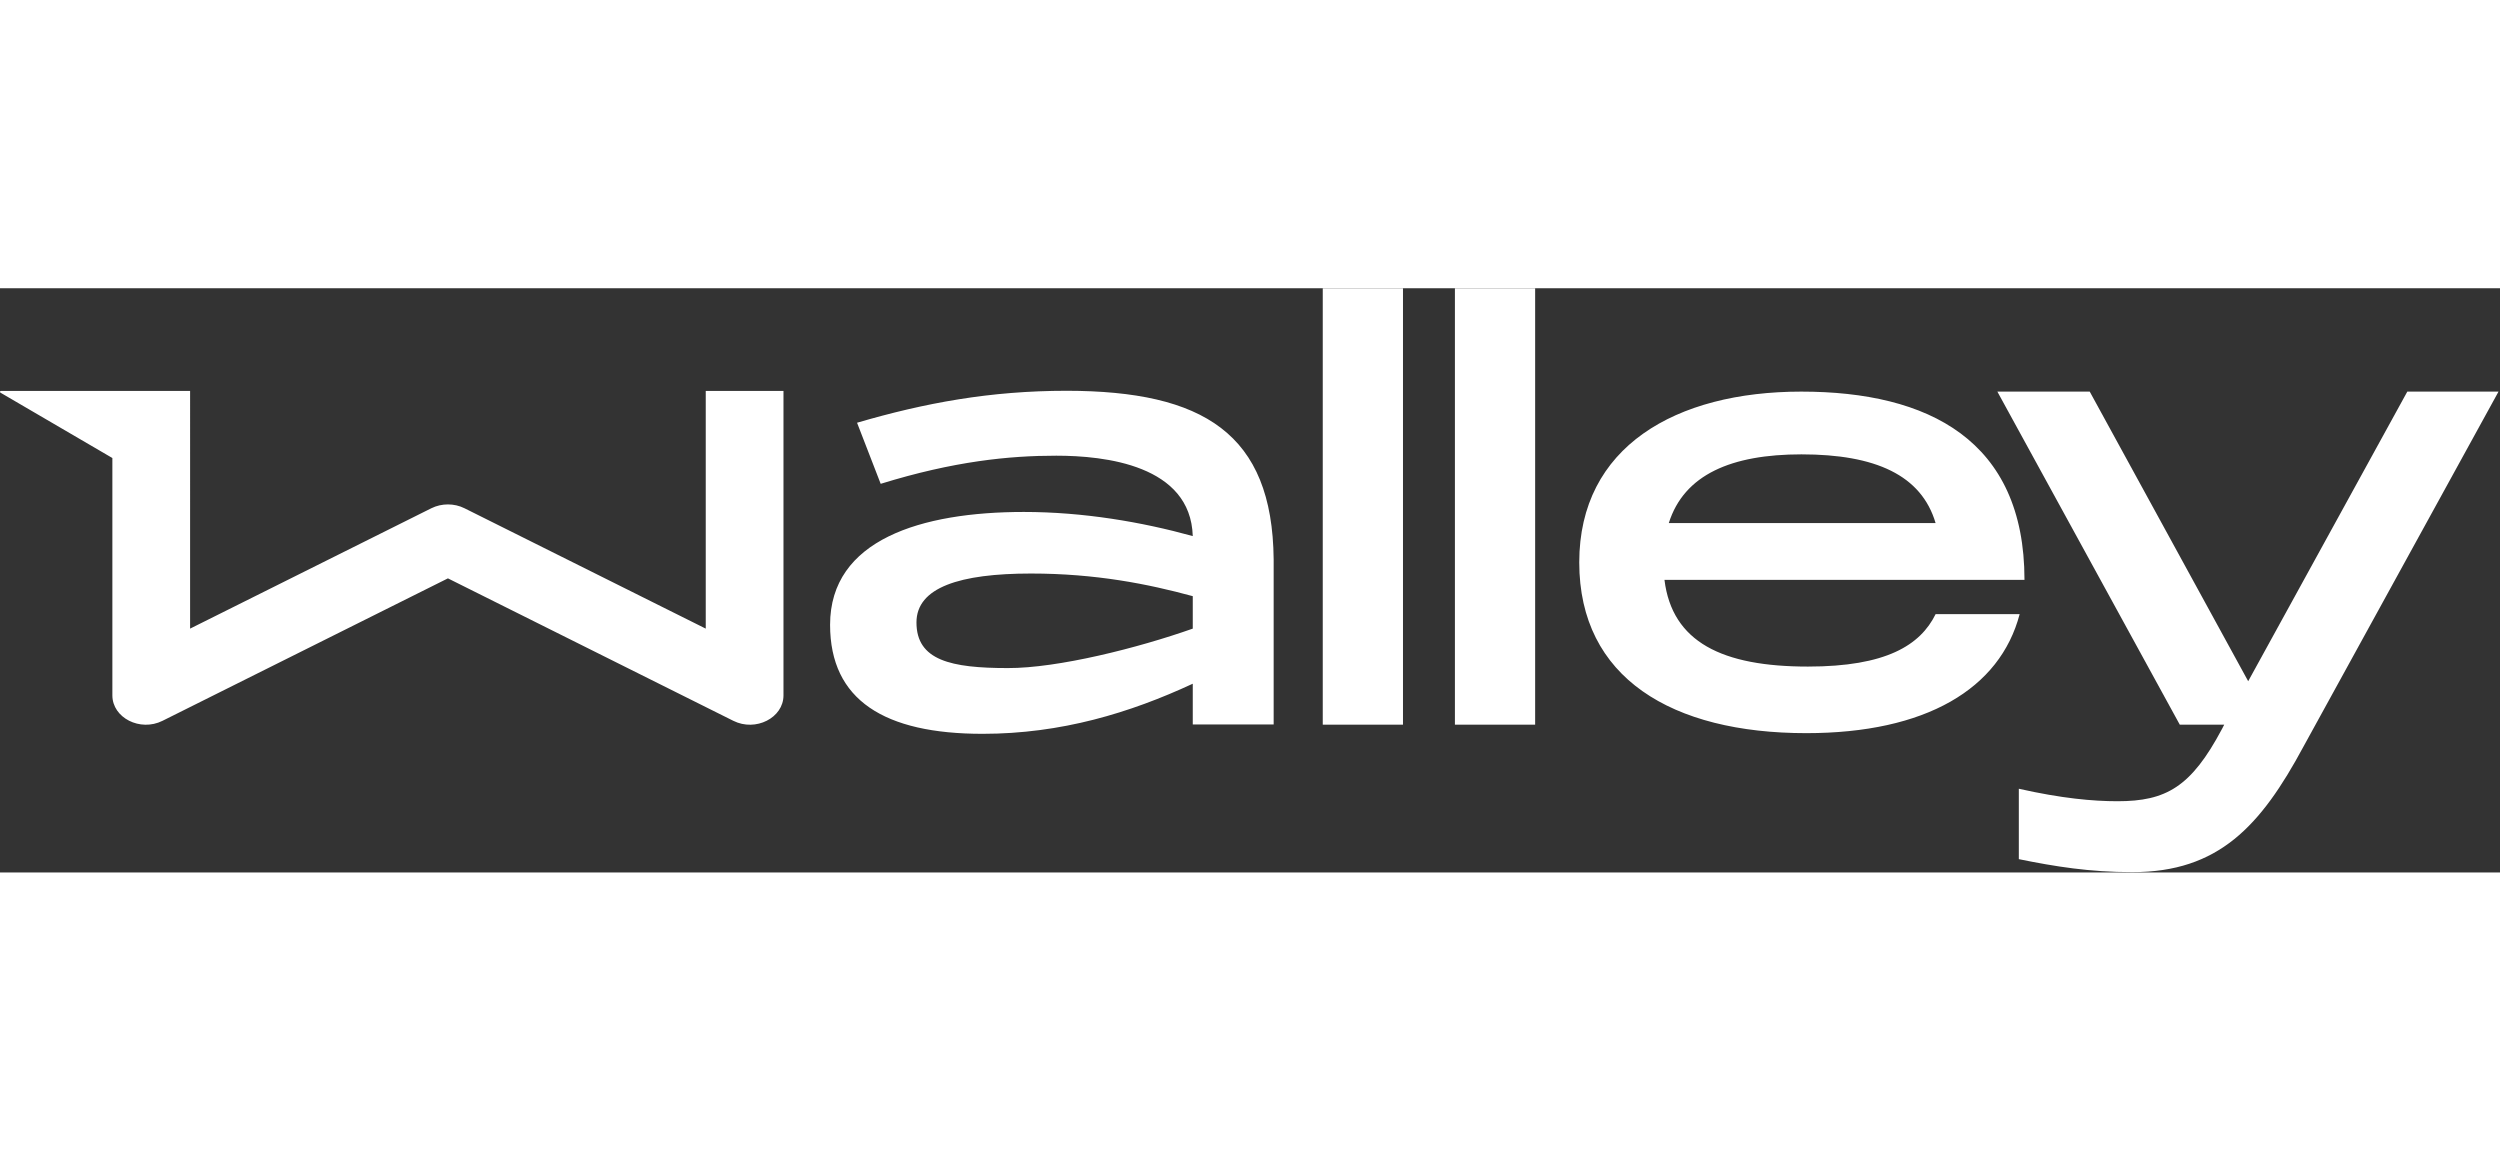
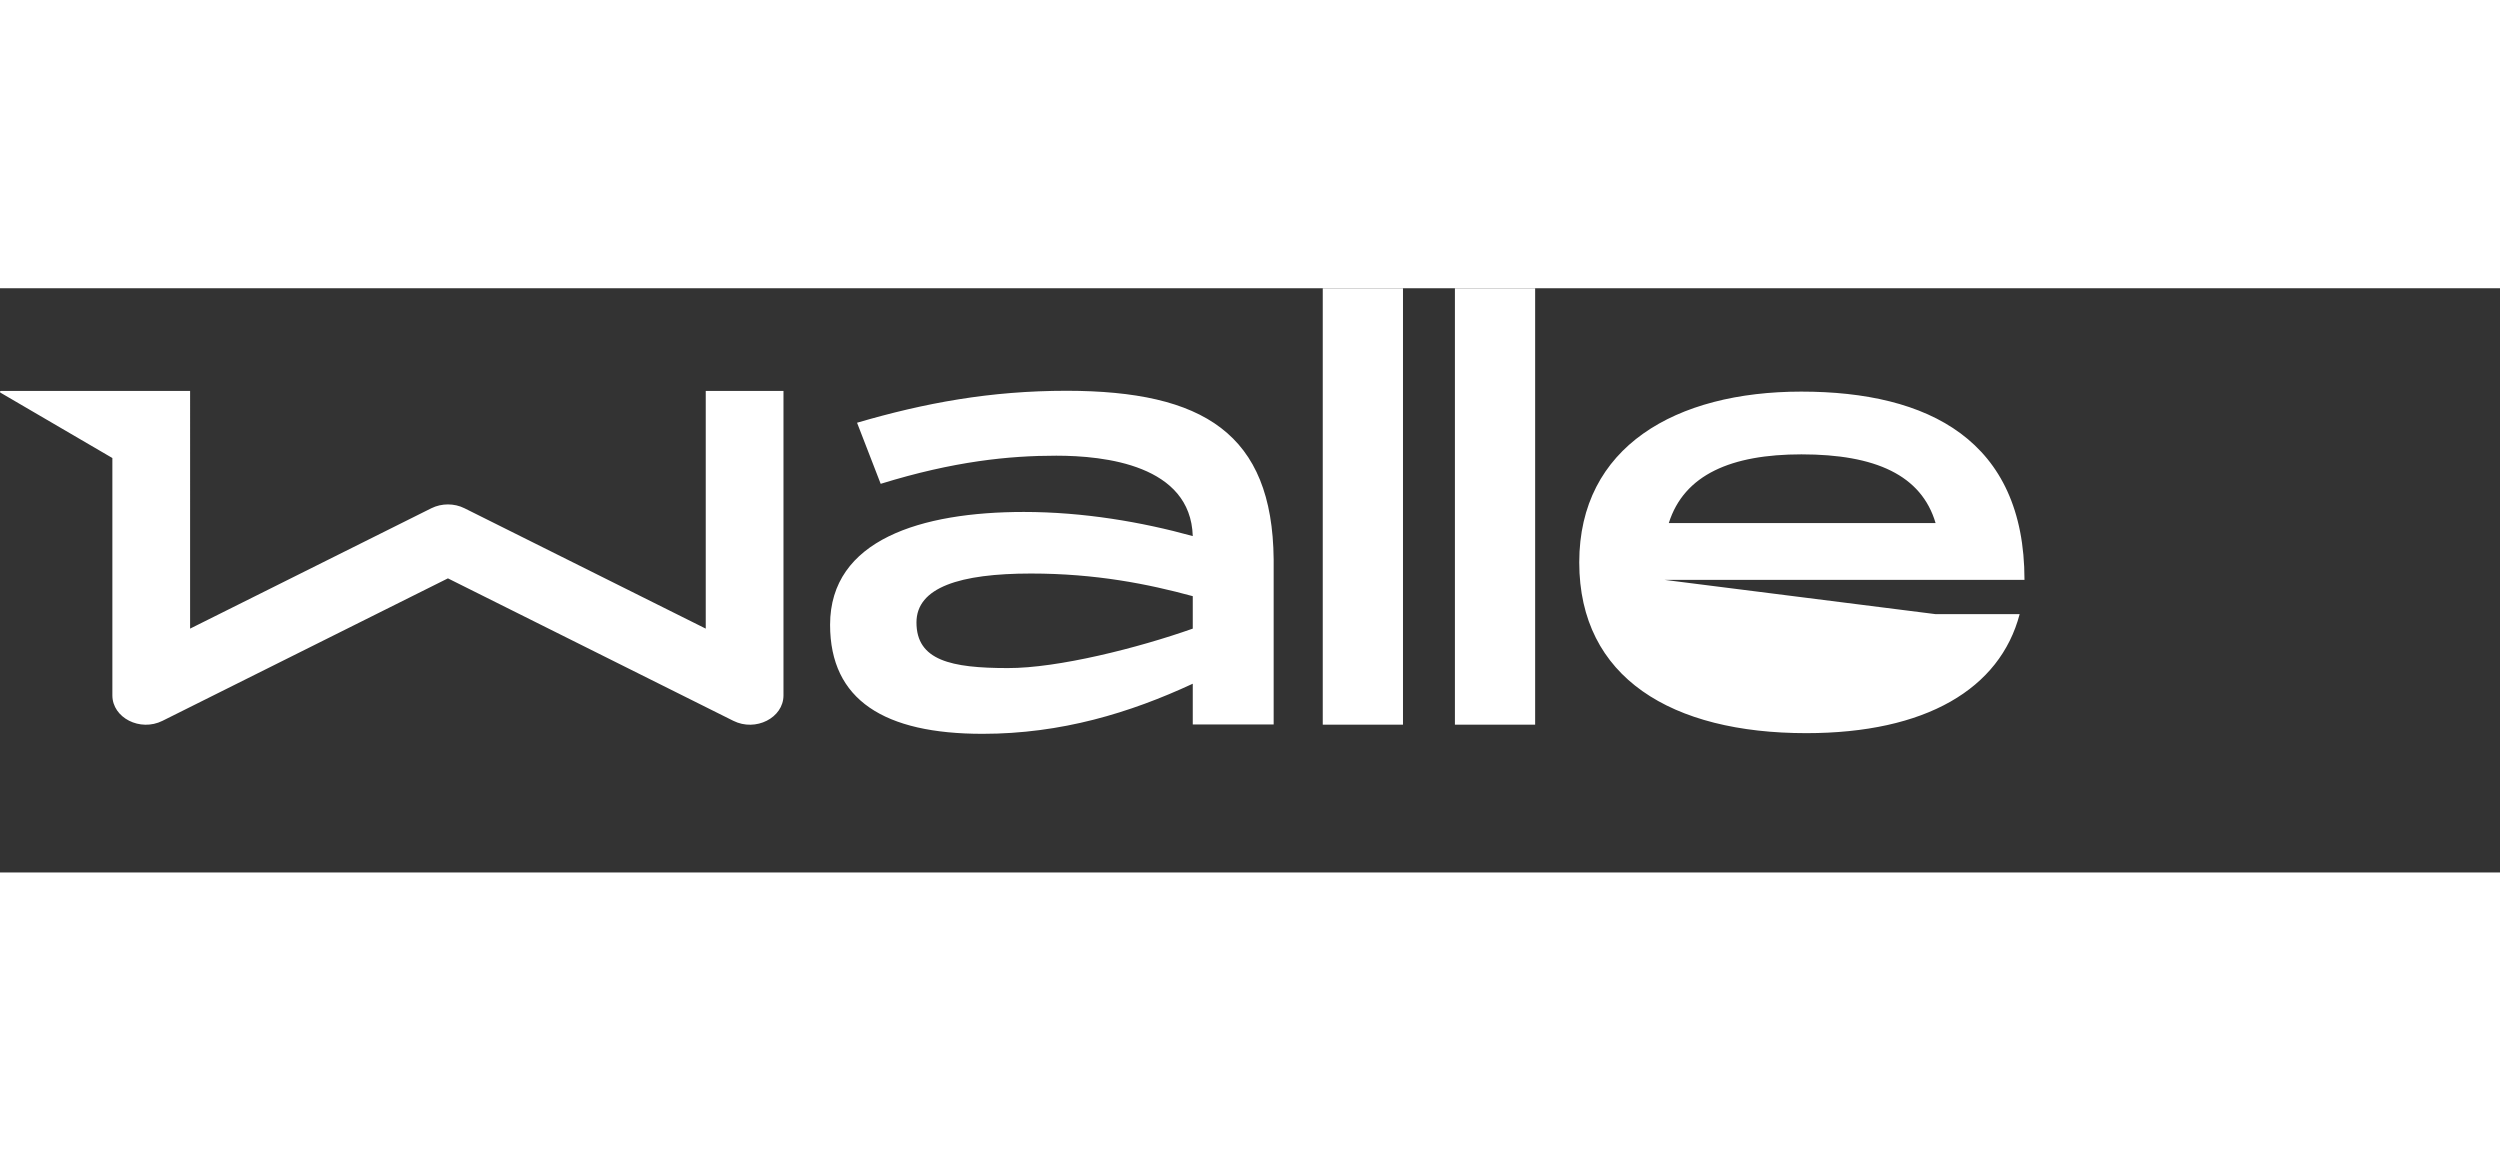
<svg xmlns="http://www.w3.org/2000/svg" width="140" height="65" fill="none" viewBox="0 0 1502 351">
  <rect x="0" y="0" width="1502" height="351" fill="#333333" stroke="none" />
-   <path fill="#fff" d="M424.013 61.7v142.8l-144.9-72.3c-6.2-3.1-13.8-3.1-20 0l-144.9 72.3V61.7H.513c-.5 0-.7.7-.3 1l67.3 39.3v142.6c0 13.5 16.7 22 30.1 15.3l171.5-85.6 171.5 85.6c13.4 6.7 30.1-1.8 30.1-15.3V61.7h-46.7zm341.2 101.2v99.2h-48.6v-24.5c-37.7 17.5-79 30.1-126.3 30.1-58.9 0-91.6-20.2-91.6-65.5 0-51.2 54.9-67.8 116.4-67.8 35.7 0 70.8 6 101.5 14.5-1.3-42.7-52.9-48.3-82-48.3-28.4 0-61.5 3.3-105.5 16.9l-14.2-36.7c40.7-11.9 80-19.2 126-19.2 81.9.1 123.6 25.6 124.3 101.3zm-48.6 41.6V185c-26.8-7.3-58.2-13.6-97.2-13.6-42.7 0-68.8 8.3-68.8 29.4 0 22.8 20.8 27.4 54.9 27.4 30 .1 78.3-12.1 111.1-23.7zM794.713 0h48.2v262.2h-48.2V0zm79.4 0h48.2v262.2h-48.2V0zm288.797 195.8h50.5c-11.8 44.9-56.4 71.5-128.2 71.5-80.6 0-136.396-33.1-136.396-102.6S1006.81 62.1 1082.21 62.1c76.4 0 134.1 29.2 134.1 113.1h-216.3c4.6 37.4 34.7 52.1 86.2 52.1 46.9 0 67.5-12.8 76.7-31.5zm-160.3-54.7h160.3c-8.5-28.8-36.1-41.3-80.6-41.3-42 0-70.5 12.1-79.7 41.3z" />
-   <path fill="#fff" d="M1446.31 62.1h54.8l-117.2 213.3c-25.7 47.8-51 75.4-102.8 75.4-25.7 0-46.6-3.4-68.2-7.8v-42.3c25.7 5.8 44.5 7.5 59.3 7.5 29.1 0 44.2-8.5 62.7-43.3l1.4-2.7h-26.7l-109.6-200.1h55.5l95.2 174 95.6-174z" />
+   <path fill="#fff" d="M424.013 61.7v142.8l-144.9-72.3c-6.2-3.1-13.8-3.1-20 0l-144.9 72.3V61.7H.513c-.5 0-.7.7-.3 1l67.3 39.3v142.6c0 13.5 16.7 22 30.1 15.3l171.5-85.6 171.5 85.6c13.4 6.7 30.1-1.8 30.1-15.3V61.7h-46.7zm341.2 101.2v99.2h-48.6v-24.5c-37.7 17.5-79 30.1-126.3 30.1-58.9 0-91.6-20.2-91.6-65.5 0-51.2 54.9-67.8 116.4-67.8 35.7 0 70.8 6 101.5 14.5-1.3-42.7-52.9-48.3-82-48.3-28.4 0-61.5 3.3-105.5 16.9l-14.2-36.7c40.7-11.9 80-19.2 126-19.2 81.9.1 123.6 25.6 124.3 101.3zm-48.6 41.6V185c-26.8-7.3-58.2-13.6-97.2-13.6-42.7 0-68.8 8.3-68.8 29.4 0 22.8 20.8 27.4 54.9 27.4 30 .1 78.3-12.1 111.1-23.7zM794.713 0h48.2v262.2h-48.2V0zm79.4 0h48.2v262.2h-48.2V0zm288.797 195.8h50.5c-11.8 44.9-56.4 71.5-128.2 71.5-80.6 0-136.396-33.1-136.396-102.6S1006.81 62.1 1082.21 62.1c76.4 0 134.1 29.2 134.1 113.1h-216.3zm-160.3-54.7h160.3c-8.5-28.8-36.1-41.3-80.6-41.3-42 0-70.5 12.1-79.7 41.3z" />
</svg>